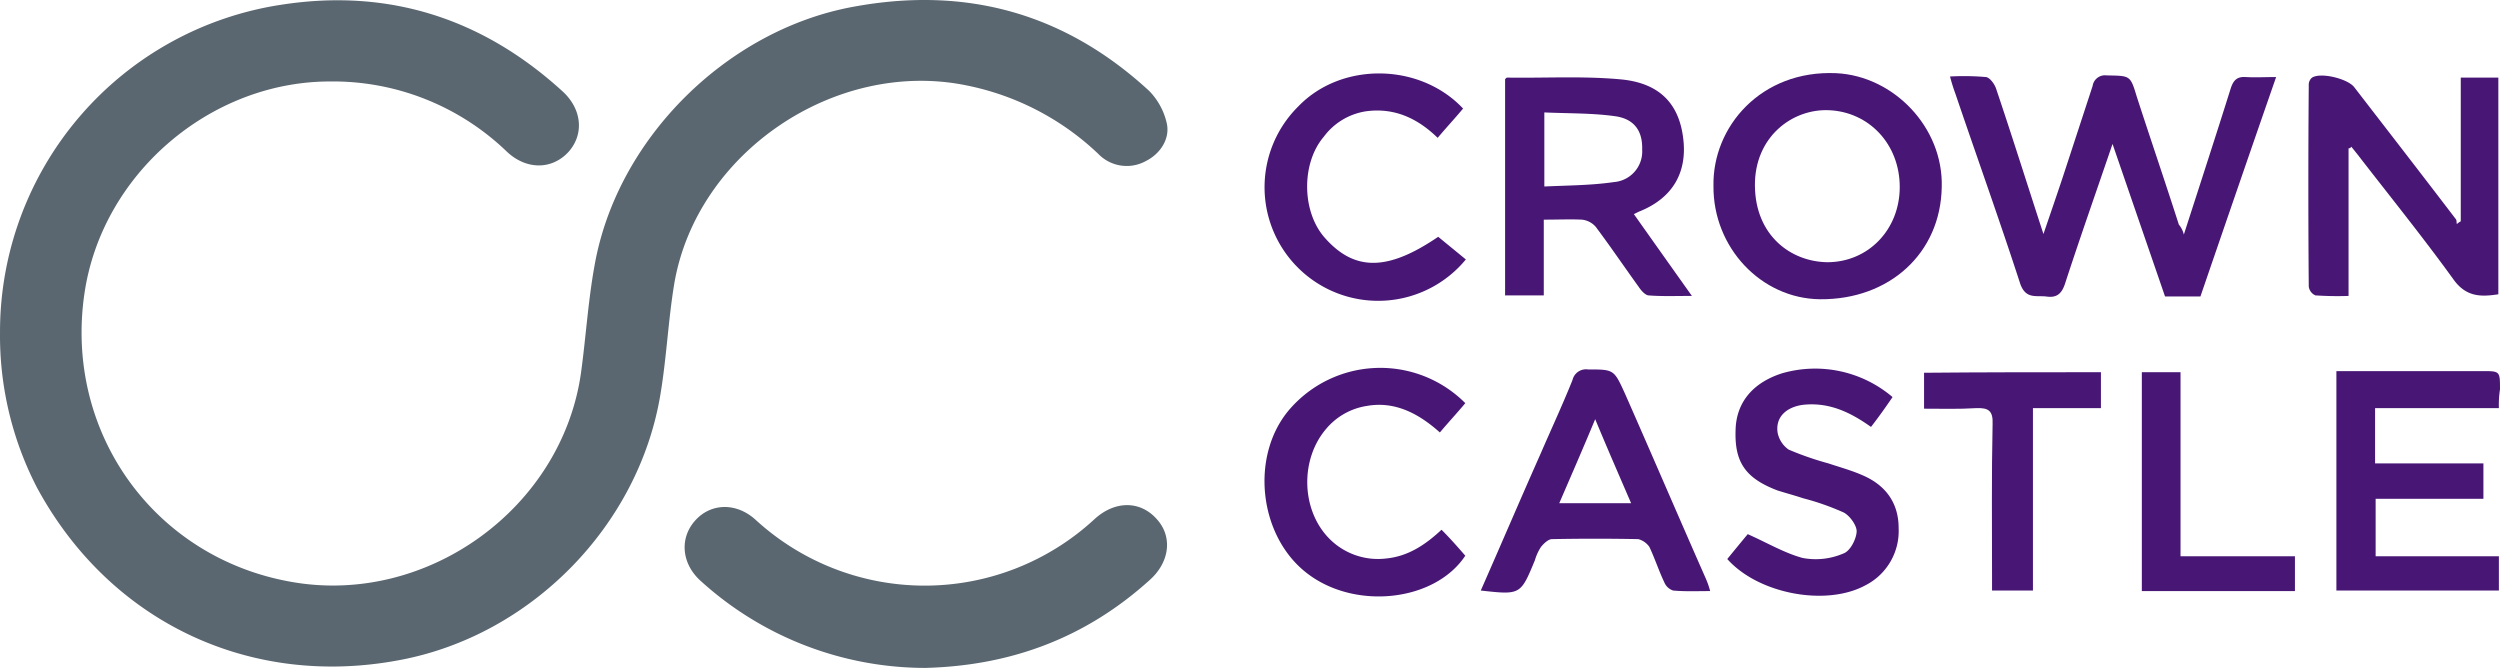
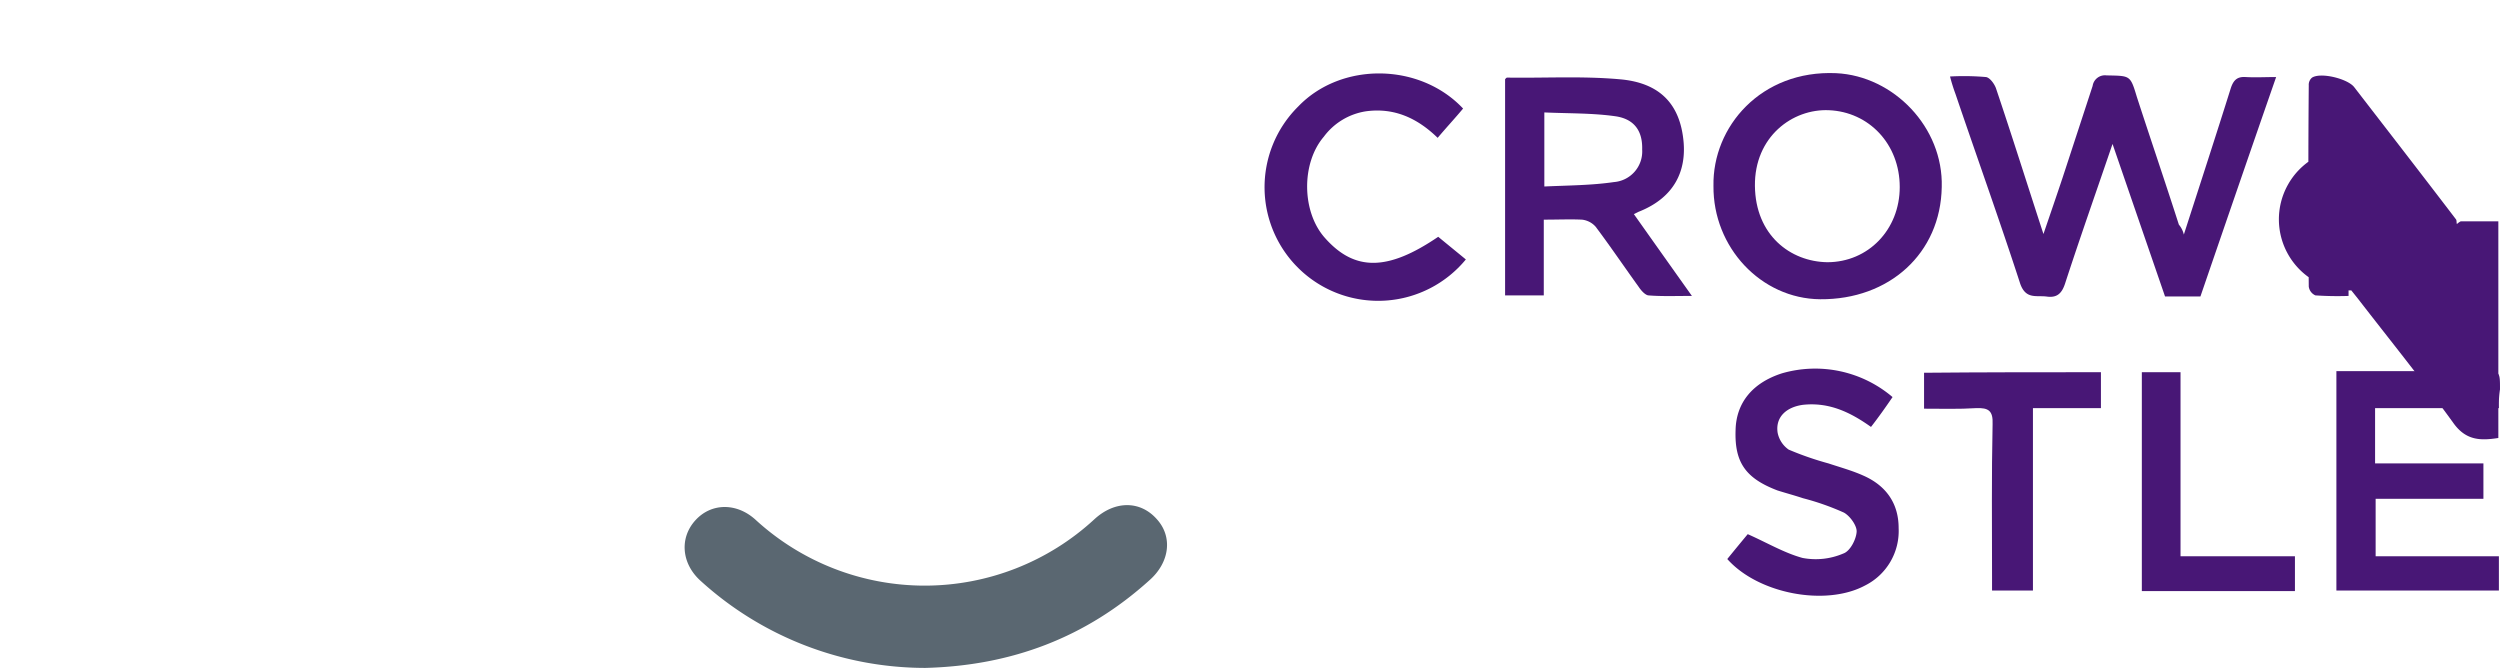
<svg xmlns="http://www.w3.org/2000/svg" width="452.303" height="120.84" viewBox="0 0 452.303 120.84">
  <g id="Group_12" data-name="Group 12" transform="translate(-2903 -2649)">
    <g id="Q6wbuA" transform="translate(2732.635 2403.533)">
      <g id="Group_12-2" data-name="Group 12">
-         <path id="Path_3" data-name="Path 3" d="M170.368,305.607a59.857,59.857,0,0,1,51-59.3c19.5-3,36.5,2.6,50.9,15.8,3.4,3.2,3.8,7.7.9,10.9-3,3.2-7.6,3.2-11.1-.1a45.34,45.34,0,0,0-32.2-12.7c-21.6.1-41,16.8-44.2,38.2-3.8,25.3,12.7,48.2,37.8,52.4,24.3,4.1,48.5-13.4,52-37.8.9-6.5,1.3-13.2,2.5-19.7,4.1-22.8,23.9-42.4,46.7-46.6,20.4-3.8,38.3,1.1,53.6,15.2a12.22,12.22,0,0,1,3.2,5.9c.6,2.8-1.2,5.5-3.8,6.8a7.152,7.152,0,0,1-8.6-1.3,48.342,48.342,0,0,0-23.9-12.4c-23.6-4.8-48.7,12.1-52.8,35.8-1.1,6.6-1.4,13.4-2.5,20-3.9,23.9-23.5,43.8-47.3,48.2-27.1,5.1-52.4-7-65.5-31.2A59.774,59.774,0,0,1,170.368,305.607Z" fill="#5a6771" />
        <path id="Path_4" data-name="Path 4" d="M337.768,366.307a60.5,60.5,0,0,1-40.7-15.8c-3.4-3.1-3.8-7.7-.9-10.9s7.5-3.2,10.9-.1a45.247,45.247,0,0,0,61.3-.1c3.7-3.4,8.3-3.4,11.3,0,2.9,3.2,2.3,7.8-1.3,11C366.868,360.807,353.368,365.907,337.768,366.307Z" fill="#5a6771" />
        <path id="Path_5" data-name="Path 5" d="M565.468,287.907c3-9.3,5.8-17.9,8.5-26.5.5-1.5,1.2-2.1,2.7-2,1.8.1,3.4,0,5.5,0-4.7,13.5-9.2,26.6-13.7,39.7h-6.4c-3.1-9-6.2-18-9.5-27.6-3,8.8-5.9,17-8.6,25.3-.6,1.8-1.5,2.6-3.4,2.3-1.9-.2-3.7.5-4.7-2.3-3.7-11.4-7.8-22.8-11.7-34.3a31.086,31.086,0,0,1-1-3.2,45.938,45.938,0,0,1,6.5.1c.7.1,1.5,1.2,1.8,2,2.9,8.6,5.6,17.2,8.6,26.4,1.3-3.8,2.4-7,3.5-10.3l5.4-16.5a2.25,2.25,0,0,1,2.5-1.9c4.3.1,4.3-.1,5.5,3.9,2.5,7.7,5.1,15.3,7.6,23.1A4.282,4.282,0,0,1,565.468,287.907Z" fill="#481776" />
-         <path id="Path_6" data-name="Path 6" d="M595.268,272.307v26.7a58.584,58.584,0,0,1-6-.1,2.032,2.032,0,0,1-1.2-1.6c-.1-12.1-.1-24.3,0-36.4a1.675,1.675,0,0,1,.6-1.4c1.6-1,6.4.2,7.6,1.7,6.1,7.9,12.3,15.9,18.4,23.9.2.2.1.6.2.9a3.01,3.01,0,0,1,.7-.5v-26h6.8v39.2c-3.2.5-5.9.5-8.2-2.8-5.5-7.6-11.4-14.9-17.2-22.4l-1.2-1.5A.551.551,0,0,1,595.268,272.307Z" fill="#481776" />
+         <path id="Path_6" data-name="Path 6" d="M595.268,272.307v26.7a58.584,58.584,0,0,1-6-.1,2.032,2.032,0,0,1-1.2-1.6c-.1-12.1-.1-24.3,0-36.4a1.675,1.675,0,0,1,.6-1.4c1.6-1,6.4.2,7.6,1.7,6.1,7.9,12.3,15.9,18.4,23.9.2.2.1.6.2.9a3.01,3.01,0,0,1,.7-.5h6.8v39.2c-3.2.5-5.9.5-8.2-2.8-5.5-7.6-11.4-14.9-17.2-22.4l-1.2-1.5A.551.551,0,0,1,595.268,272.307Z" fill="#481776" />
        <path id="Path_7" data-name="Path 7" d="M449.668,285.207v13.7h-7v-39.1c.1-.1.2-.3.4-.3,6.8.1,13.6-.3,20.3.3,7.2.6,11,4.4,11.6,11.4.4,4.8-1.3,9.9-8.2,12.6l-.8.4c3.4,4.8,6.8,9.6,10.5,14.8-3,0-5.5.1-7.9-.1-.6-.1-1.3-.9-1.7-1.5-2.6-3.6-5.1-7.3-7.8-10.9a3.824,3.824,0,0,0-2.5-1.3C454.468,285.107,452.268,285.207,449.668,285.207Zm.1-6c4.4-.2,8.5-.2,12.6-.8a5.555,5.555,0,0,0,5.1-5.9c.1-3.3-1.4-5.5-4.8-6-4.2-.6-8.5-.5-12.9-.7v13.4Z" fill="#481776" />
        <path id="Path_8" data-name="Path 8" d="M480.368,279.107c-.2-10.7,8.6-21,22.2-20.4,10.4.5,19.4,9.8,19.1,20.6-.2,12-9.5,20.4-22,20.3C488.968,299.507,480.268,290.207,480.368,279.107Zm33.7.2c0-7.8-5.6-13.6-12.8-13.9-6.6-.3-13.5,4.8-13.4,13.7s6.4,13.7,13.1,13.8C508.368,292.907,514.068,287.007,514.068,279.307Z" fill="#481776" />
        <path id="Path_9" data-name="Path 9" d="M622.468,319.307h-22.4v10h19.6v6.4h-19.5v10.4h22.3v6.2h-29.4v-39.7h26.4c3.2,0,3.2,0,3.2,3.3A18.325,18.325,0,0,0,622.468,319.307Z" fill="#481776" />
-         <path id="Path_10" data-name="Path 10" d="M438.268,352.307c3.7-8.4,7.2-16.6,10.8-24.7,1.9-4.4,4-8.9,5.8-13.4a2.512,2.512,0,0,1,2.8-1.9c4.7,0,4.7,0,6.7,4.4,4.9,11.1,9.7,22.3,14.6,33.4a14.941,14.941,0,0,1,.8,2.3c-2.4,0-4.5.1-6.7-.1a2.6,2.6,0,0,1-1.6-1.5c-1-2.1-1.7-4.3-2.7-6.4a3.524,3.524,0,0,0-2-1.4q-7.8-.15-15.6,0c-.7,0-1.5.8-2,1.4a8.807,8.807,0,0,0-1.1,2.4C445.468,353.107,445.468,353.107,438.268,352.307Zm27.2-15.8c-2.2-5.1-4.3-9.9-6.5-15.2-2.2,5.3-4.3,10.1-6.5,15.2Z" fill="#481776" />
        <path id="Path_11" data-name="Path 11" d="M512.768,317.307c-1.3,1.9-2.5,3.6-3.9,5.4-3.8-2.7-7.6-4.5-12.3-4-3,.4-5,2.2-4.6,5a4.862,4.862,0,0,0,2,3.1,55.63,55.63,0,0,0,7.2,2.5c2.1.7,4.3,1.3,6.3,2.2,4.1,1.8,6.4,5,6.4,9.5a11.023,11.023,0,0,1-6.1,10.4c-7.1,3.8-19.3,1.5-24.9-4.8,1.3-1.6,2.7-3.3,3.7-4.5,3.4,1.5,6.6,3.4,9.9,4.3a12.66,12.66,0,0,0,7.4-.8c1.2-.4,2.3-2.5,2.4-3.9.1-1.1-1.2-2.9-2.3-3.5a46.264,46.264,0,0,0-7.4-2.6c-1.5-.5-3-.9-4.6-1.4-5.8-2.2-7.8-5.1-7.6-10.9.1-5,3.1-8.6,8.4-10.3A21.6,21.6,0,0,1,512.768,317.307Z" fill="#481776" />
-         <path id="Path_12" data-name="Path 12" d="M435.468,318.407c-1.5,1.8-3,3.4-4.6,5.3-3.8-3.4-8.1-5.7-13.2-4.8a12.011,12.011,0,0,0-7.5,4.3c-4.5,5.4-4.4,14.2.4,19.4a12.364,12.364,0,0,0,10.6,3.9c4-.4,7.1-2.5,10-5.2,1.6,1.6,3,3.2,4.3,4.7-5.5,8.3-19.9,9.9-28.6,3.2-8.9-6.8-10.4-21.6-3-29.9a21.711,21.711,0,0,1,30.65-1.8Q435.005,317.944,435.468,318.407Z" fill="#481776" />
        <path id="Path_13" data-name="Path 13" d="M435.068,265.107c-1.5,1.8-3,3.4-4.6,5.3-3.7-3.6-7.9-5.5-13-4.8a11.713,11.713,0,0,0-7.6,4.6c-4.1,4.8-4,13.6.2,18.3,5.4,6.1,11.4,6,20.5-.2,1.7,1.4,3.3,2.7,5,4.1a20.554,20.554,0,1,1-30.3-27.7C413.068,256.607,427.268,256.807,435.068,265.107Z" fill="#481776" />
        <path id="Path_14" data-name="Path 14" d="M550.468,312.807v6.5h-12.3v33h-7.4v-2.5c0-9.2-.1-18.4.1-27.6.1-2.4-.7-3-3-2.9-3.1.2-6.2.1-9.4.1v-6.5C529.068,312.807,539.668,312.807,550.468,312.807Z" fill="#481776" />
        <path id="Path_15" data-name="Path 15" d="M557.868,352.407v-39.6h7v33.3h20.7v6.3Z" fill="#481776" />
      </g>
    </g>
  </g>
</svg>